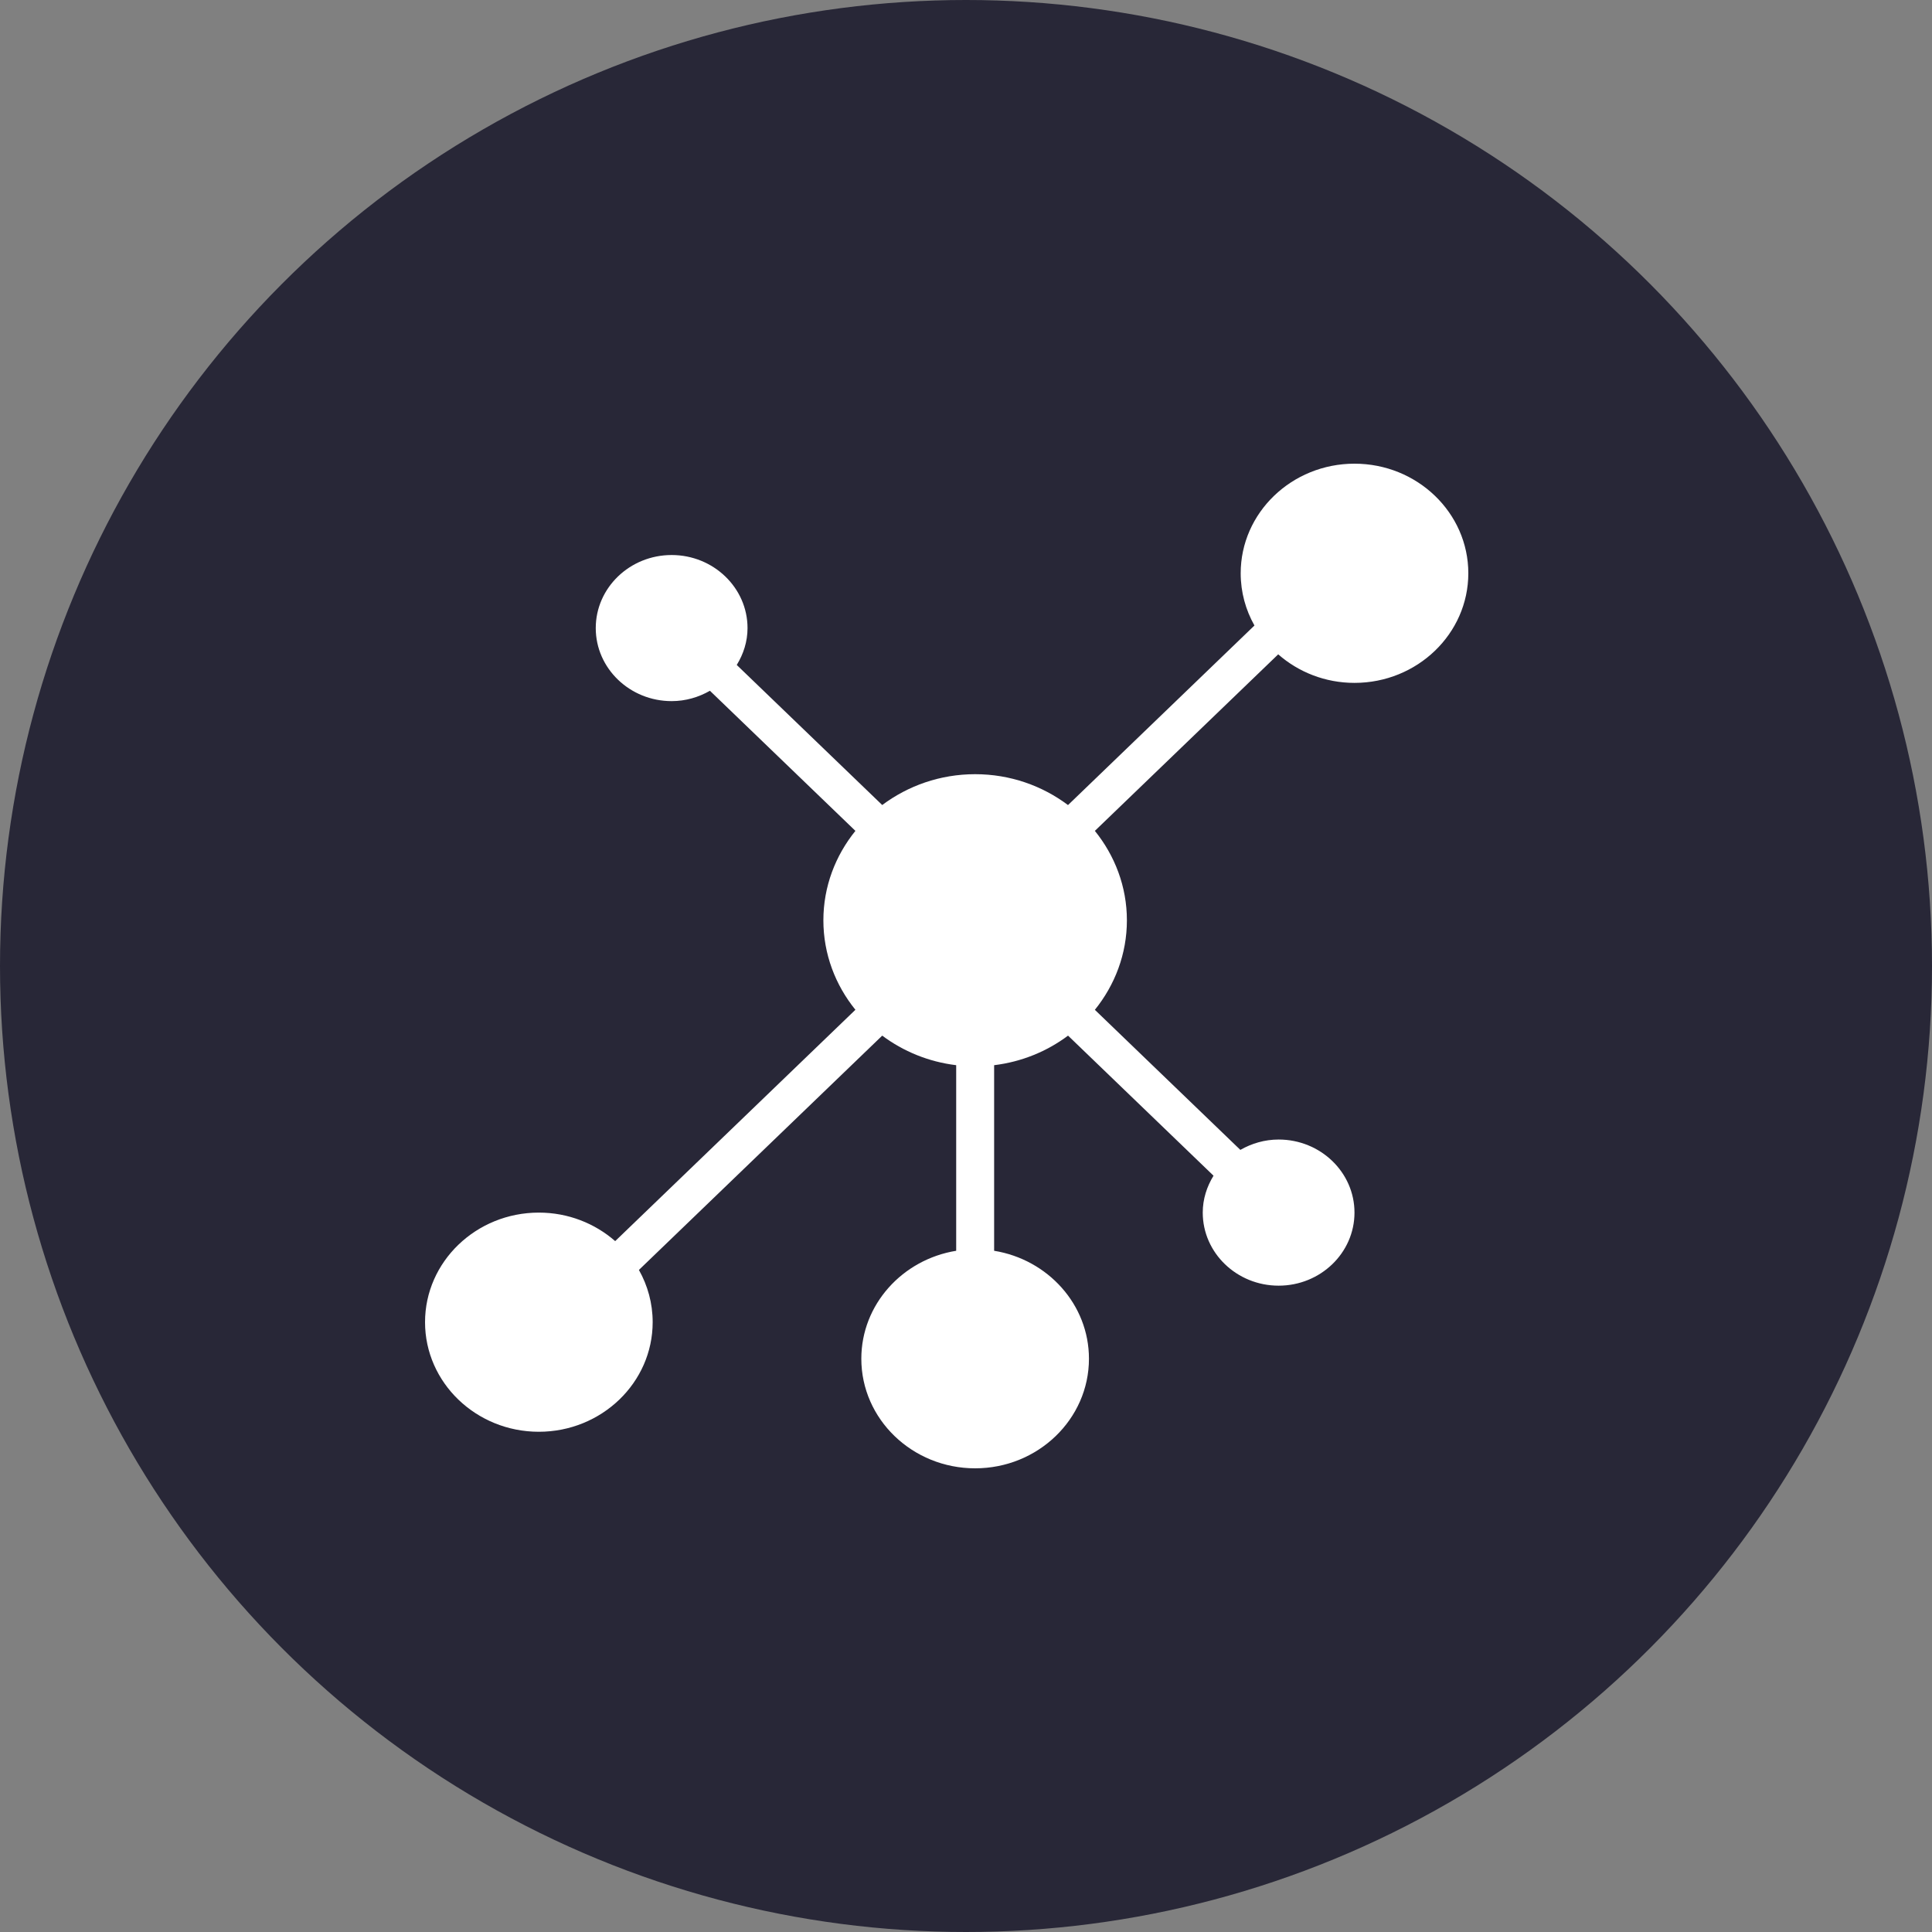
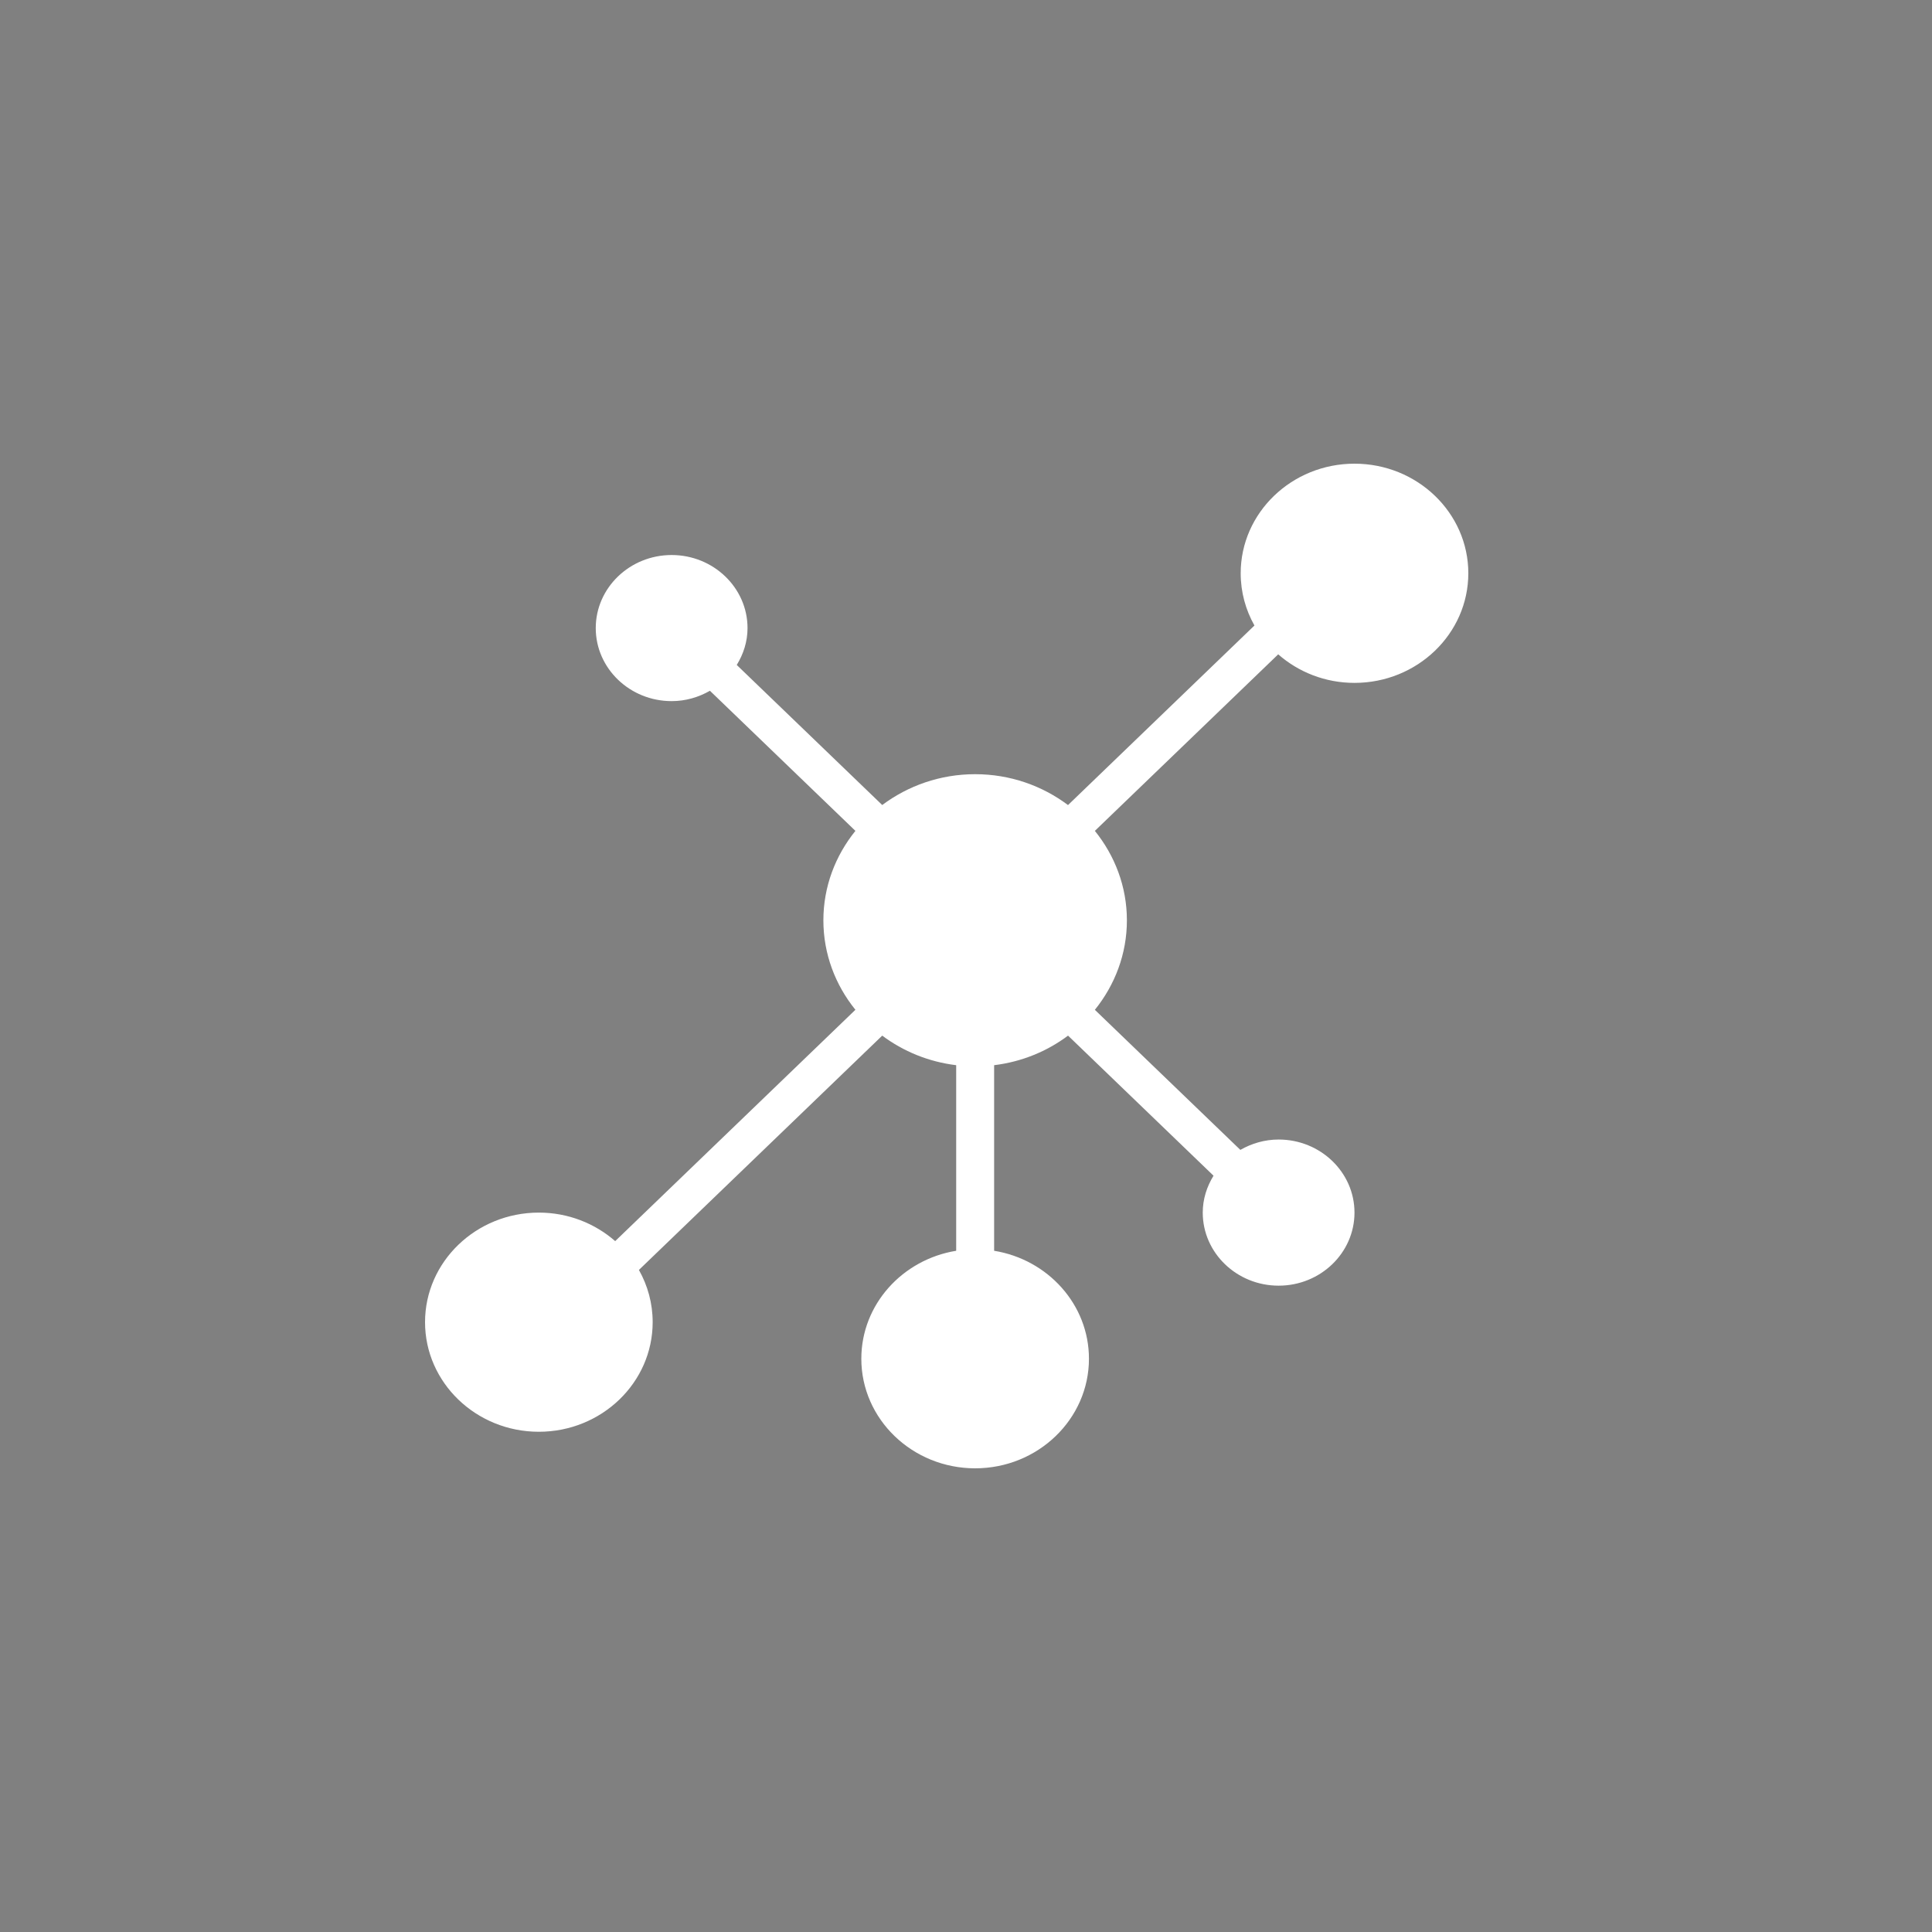
<svg xmlns="http://www.w3.org/2000/svg" width="50" height="50" viewBox="0 0 50 50" fill="none">
  <rect x="0" y="0" width="50" height="50" fill="#808080" stroke="none" />
-   <circle cx="25" cy="25" r="25" fill="#282737" />
  <path d="M35.054 12C33.43 12 32.109 13.272 32.109 14.836C32.109 15.326 32.238 15.786 32.465 16.188L27.64 20.835C26.975 20.336 26.143 20.036 25.236 20.036C24.33 20.036 23.498 20.336 22.832 20.834L19.067 17.209C19.24 16.928 19.346 16.604 19.346 16.255C19.346 15.212 18.465 14.364 17.382 14.364C16.299 14.364 15.418 15.212 15.418 16.255C15.418 17.297 16.299 18.145 17.382 18.145C17.745 18.145 18.081 18.044 18.373 17.877L22.138 21.503C21.62 22.144 21.309 22.945 21.309 23.818C21.309 24.691 21.62 25.493 22.138 26.133L15.921 32.12C15.398 31.663 14.706 31.382 13.945 31.382C12.321 31.382 11 32.654 11 34.218C11 35.782 12.321 37.054 13.945 37.054C15.57 37.054 16.891 35.782 16.891 34.218C16.891 33.729 16.762 33.269 16.535 32.866L22.832 26.802C23.375 27.208 24.03 27.48 24.746 27.567V32.37C23.355 32.596 22.291 33.761 22.291 35.164C22.291 36.728 23.612 38 25.237 38C26.861 38 28.182 36.728 28.182 35.164C28.182 33.761 27.119 32.596 25.728 32.37V27.567C26.444 27.48 27.098 27.208 27.641 26.802L31.406 30.427C31.233 30.709 31.127 31.032 31.127 31.382C31.127 32.425 32.008 33.273 33.091 33.273C34.174 33.273 35.054 32.425 35.054 31.382C35.054 30.339 34.174 29.491 33.091 29.491C32.728 29.491 32.392 29.593 32.1 29.759L28.335 26.134C28.852 25.493 29.164 24.691 29.164 23.818C29.164 22.945 28.852 22.144 28.335 21.503L33.08 16.934C33.602 17.392 34.294 17.673 35.054 17.673C36.679 17.673 38 16.401 38 14.836C38 13.272 36.679 12 35.054 12Z" fill="white" />
</svg>